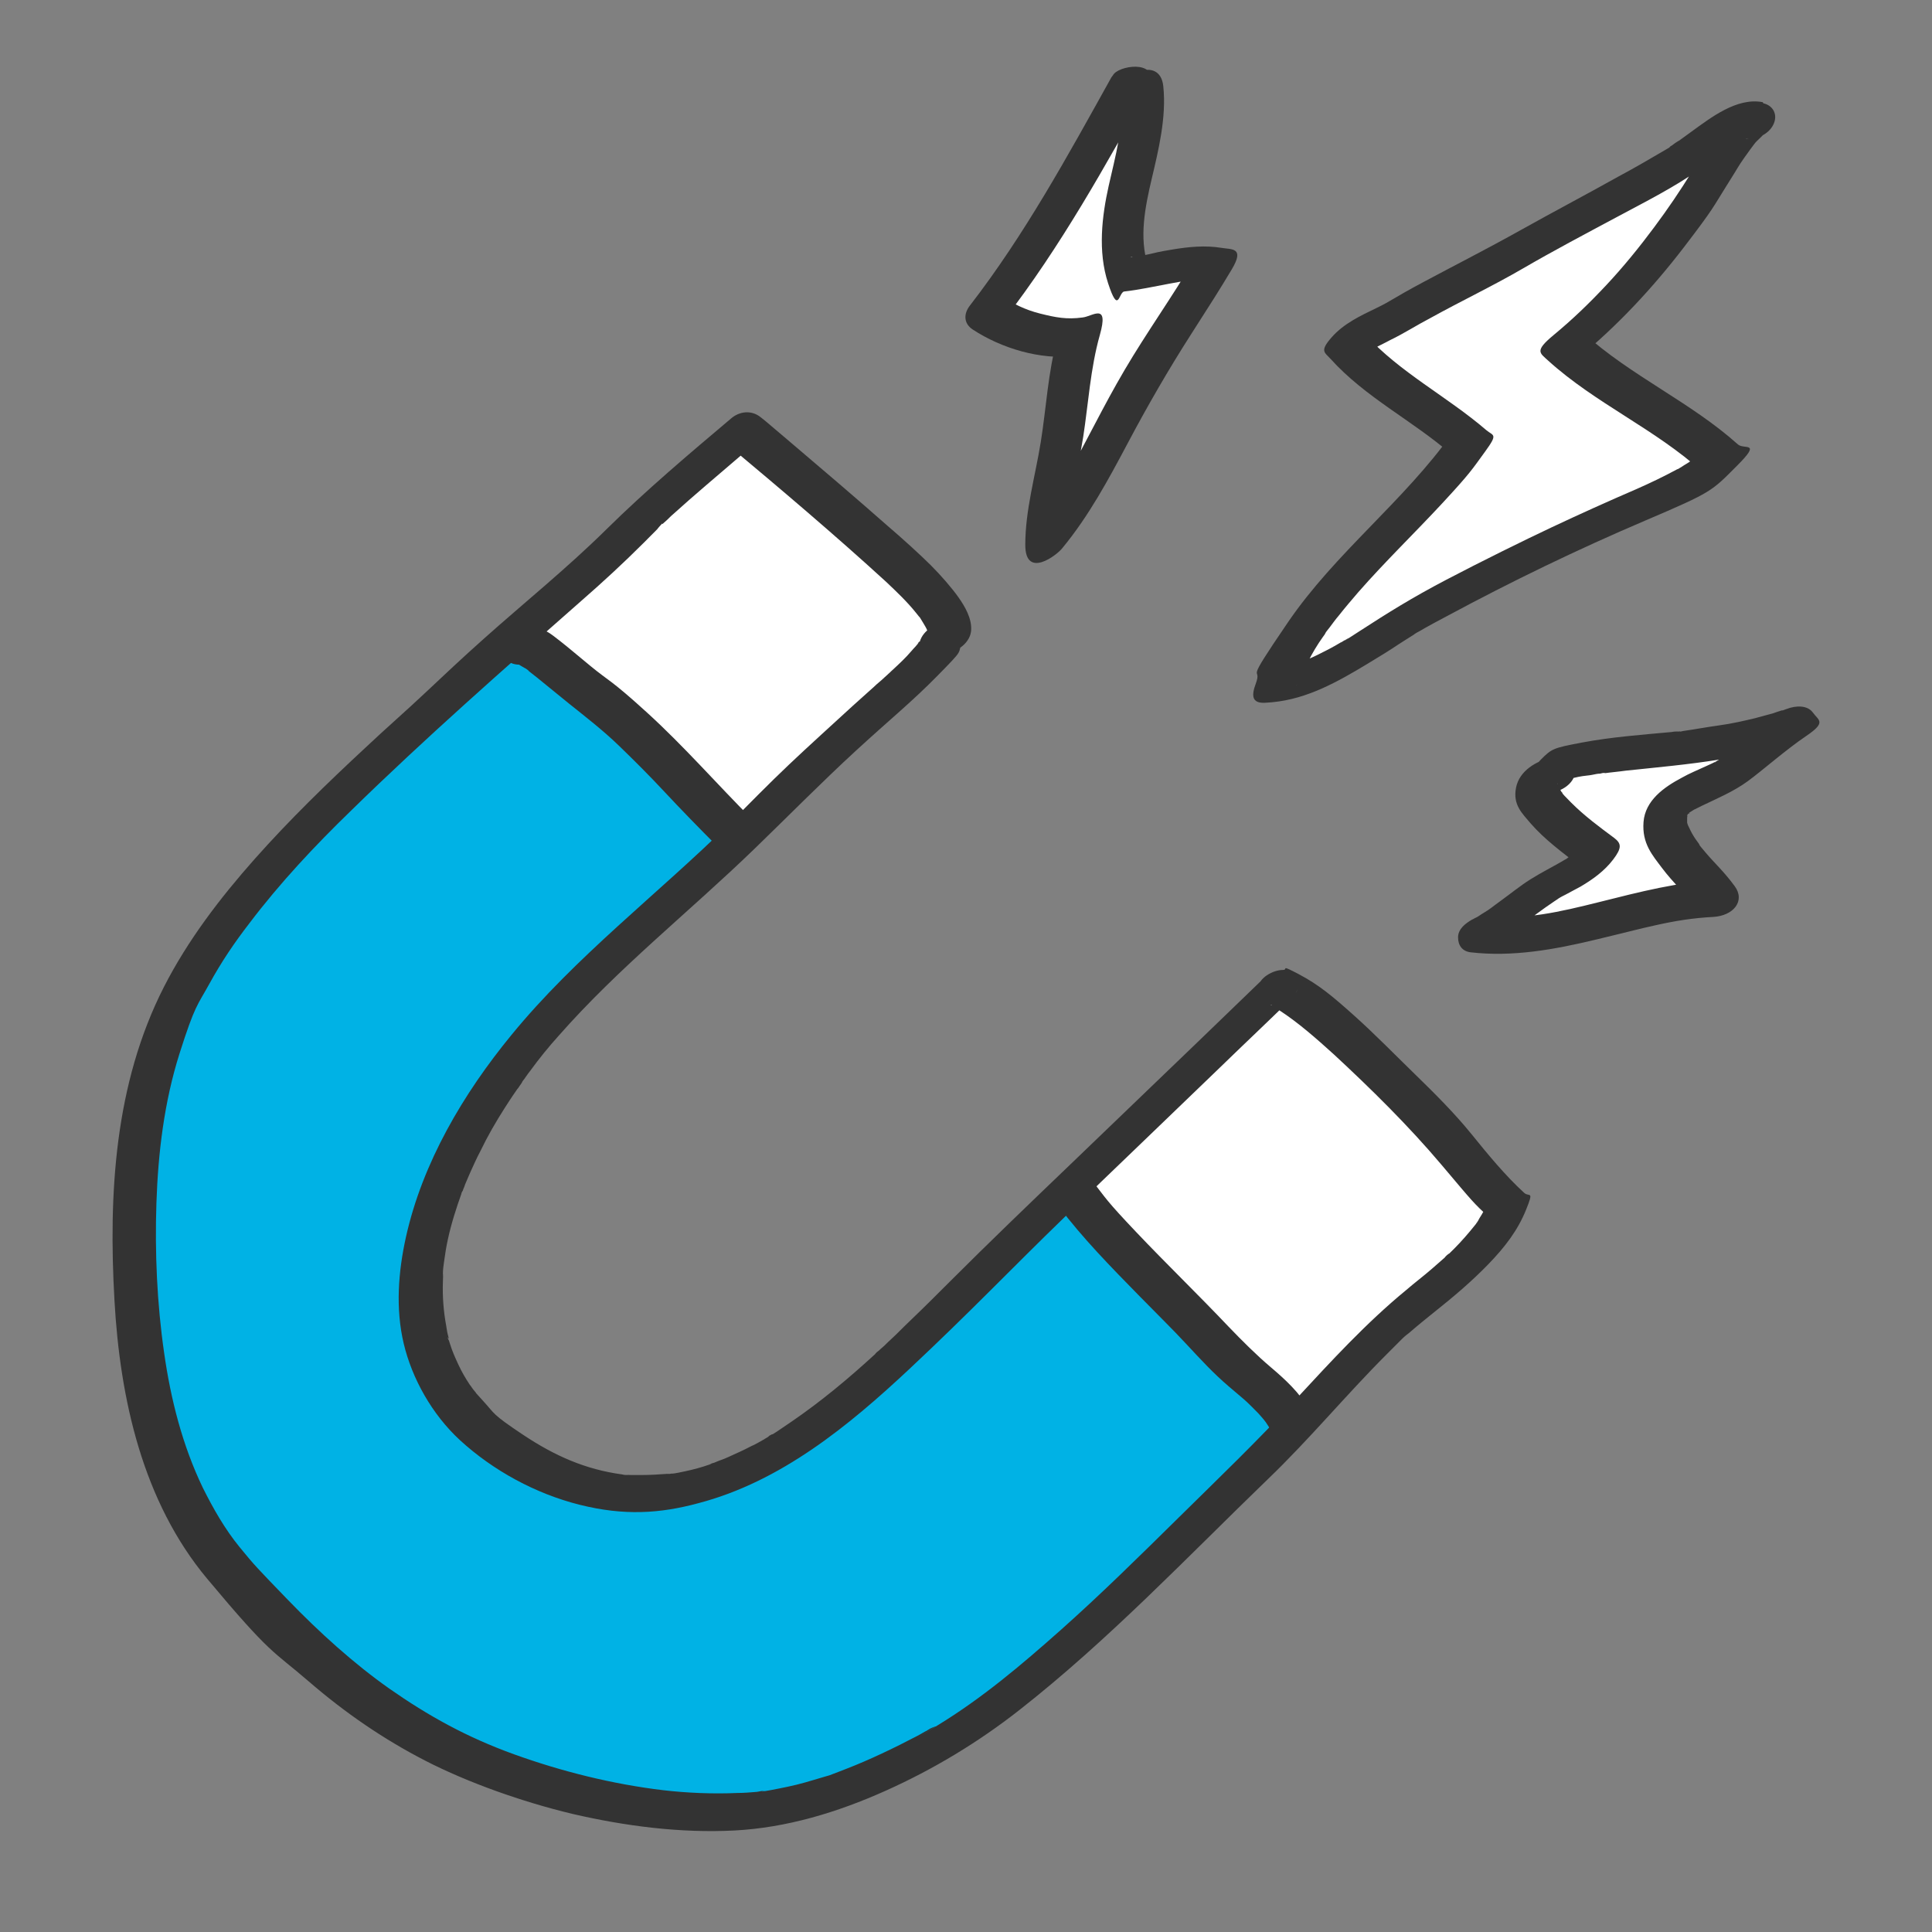
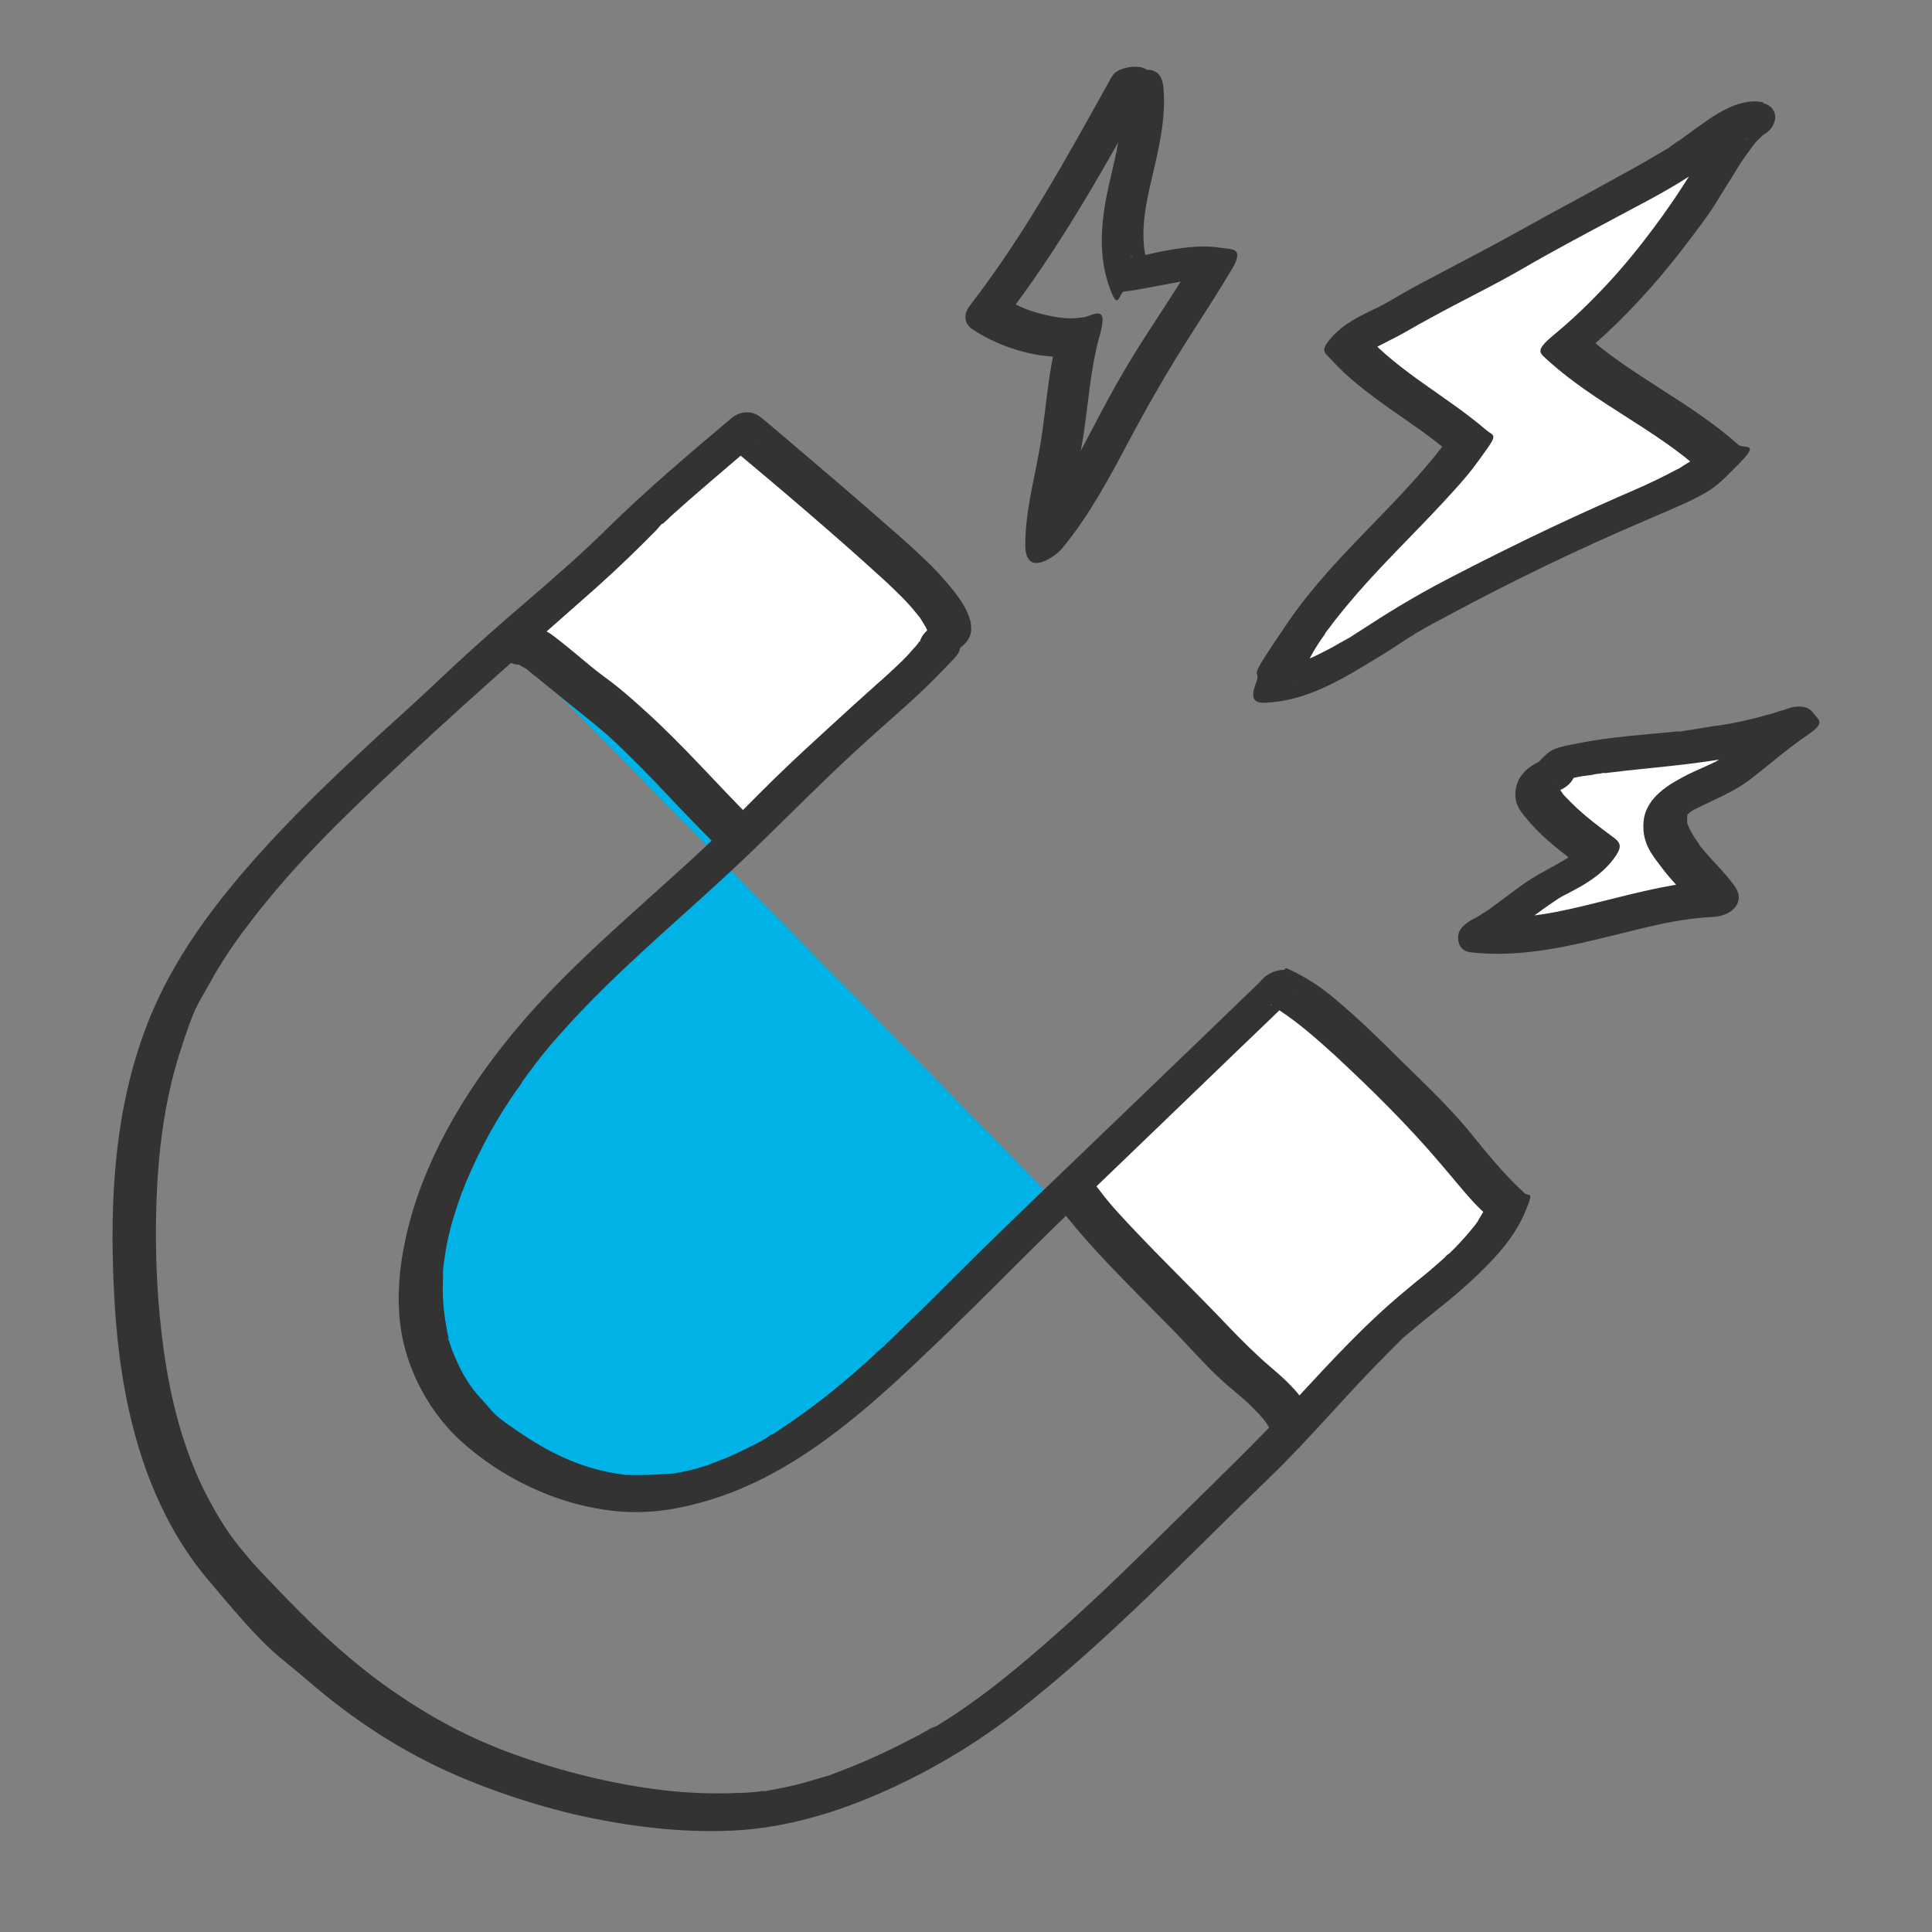
<svg xmlns="http://www.w3.org/2000/svg" viewBox="0 0 350 350" version="1.1" id="Working_Files">
  <rect x="0" y="0" width="350" height="350" fill="#808080" stroke="none" />
  <defs>
    <style>
      .st0 {
        fill: #00b2e5;
      }

      .st1 {
        fill: #fff;
      }

      .st2 {
        fill: #333;
      }
    </style>
  </defs>
  <path d="M323.44,132.01c-4.1,2.9-7.8,6.5-12.1,9.2-2.7,1.8-8.7,3.4-10.6,6.1-3.3,4.8,5.4,12,8.7,16.3-14.2.4-28.9,8.2-43.1,6.4,4.5-2.3,8.1-5.9,12.4-8.5,3.1-1.9,7-3.3,9.1-6.4-2.5-1.9-17.3-12.2-7.9-14.2l.5-1c1.7-2,18.3-3,22.3-3.5,7.1-.9,13.9-2,20.7-4.5v.1Z" class="st1" />
  <path d="M315.64,23.11c-4.1,3.7-6.8,9.3-9.9,13.8-6.5,9.6-14.6,19.5-23.7,26.8,8.3,7.6,19.5,12.5,28,20.2-5.7,5.7-17.7,9.4-24.8,12.9-10.5,5.2-21,10-31.1,15.8-6.6,3.8-16.6,11.7-24.5,12.3,6.1-16.8,24.7-29.5,34.9-44-6.9-6-15.7-10.4-21.9-17.3,1.9-2.4,6.4-3.9,9.1-5.5,7-4.2,14.3-7.6,21.3-11.6,9.9-5.6,20.1-10.8,29.8-16.6,3-1.8,9.5-7.6,12.8-7.5v.7Z" class="st1" />
-   <path d="M202.74,50.81c4.8-.6,10.6-2.7,15.4-1.8-3.4,5.8-7.4,11.7-11.1,17.6-6.6,10.5-11.2,22.5-19,32.1-.1-5.1,1.5-10.9,2.4-16,1.2-6.7,1.5-14.1,3.3-20.6-5.3.7-12.3-1.5-16.6-4.4,10.1-13,17.8-27.1,25.8-41.4l2.4,1.3c1.3,10.5-6.1,22.6-2.5,33.1l-.1.1Z" class="st1" />
  <path d="M101.84,123.81c-1.7-1.4-7.5-6.5-8.3-5.8l-1.7-2c7.4-6.4,14.9-12.6,21.7-19.7,3.7-3.9,19.6-17.1,19.6-17.1,0,0,19.7,16.5,25,21.5,3.4,3.2,12.6,10.5,12.3,15.6l-1.6,1.1c-.8,2.7-8.6,9.3-12,12.4-6.8,6.2-13.5,12.3-19.9,18.8l-4.4,4.4-.9-1c-6.2-6.1-12.1-12.9-18.4-18.8-3.5-3.3-7.5-6.2-11.3-9.3l-.1-.1Z" class="st1" />
  <path d="M254.24,200.51c6.2,5.8,11.1,13.5,17.2,18.9-3.9,9.4-15.5,16.3-22.7,23.3-5.6,5.5-10.8,11.3-16.1,17l-.7-1.9c-2.3-4.3-8.5-8.2-11.8-11.9-3.7-4-7.7-8.1-11.5-11.9-5.1-5.1-11.5-11.8-15.2-16.8l-1.3-.7c16.1-15.5,37.9-36.4,37.9-36.4,0,0,0-1,7,4.4,6.2,4.8,11.5,10.7,17.3,16.1l-.1-.1Z" class="st1" />
-   <path d="M93.54,118.01c.8-.7,6.6,4.4,8.3,5.8,3.8,3.1,7.7,5.9,11.3,9.3,6.3,6,12.2,12.7,18.4,18.8l.9,1c-11.4,11.1-23.9,21.1-34.6,32.9-17.8,19.4-37.2,56.8-9.1,76.8,36.8,26.2,66.7-10.5,91.9-34.9,3-2.9,7-6.8,11.5-11.1l1.3.7c3.8,5.1,10.2,11.7,15.2,16.8,3.8,3.8,7.8,7.9,11.5,11.9,3.4,3.7,9.6,7.6,11.8,11.9l.7,1.9c-2.4,2.6-4.9,5.1-7.5,7.6-14.7,14.1-29.3,29.5-45.3,41.9-12.2,9.4-29.9,18.5-45.3,19.9-15.1,1.4-32.5-2.2-46.6-7.5-20.1-7.7-33.7-19.7-47.7-35.5-12.2-13.7-16.3-32.7-17.3-50.7-1.1-20.7.1-41.3,11.2-59.5,12.3-20.1,33-37.2,50.2-53.3,2.4-2.2,4.9-4.4,7.4-6.6l1.7,2,.1-.1Z" class="st0" />
+   <path d="M93.54,118.01c.8-.7,6.6,4.4,8.3,5.8,3.8,3.1,7.7,5.9,11.3,9.3,6.3,6,12.2,12.7,18.4,18.8l.9,1c-11.4,11.1-23.9,21.1-34.6,32.9-17.8,19.4-37.2,56.8-9.1,76.8,36.8,26.2,66.7-10.5,91.9-34.9,3-2.9,7-6.8,11.5-11.1l1.3.7c3.8,5.1,10.2,11.7,15.2,16.8,3.8,3.8,7.8,7.9,11.5,11.9,3.4,3.7,9.6,7.6,11.8,11.9l.7,1.9l1.7,2,.1-.1Z" class="st0" />
  <path d="M166.44,116.31c.3-1.1.1-.4,0,0s-.3,1,0,0c-.2.5-.9,1.1-1.3,1.6-1.1,1.3-2.3,2.4-3.6,3.6s-.4.4-.1.1-.2.2-.2.2c-.3.3-.7.6-1,.9-.6.6-1.3,1.1-1.9,1.7-1.3,1.2-2.6,2.3-3.9,3.5-3.8,3.5-7.7,7-11.5,10.6s-7.2,7.1-10.8,10.7c-12.9,12.7-27.9,24.1-39.5,38.3-8.7,10.6-16.1,23.1-19.1,36.6-1.4,6.3-1.9,13-.4,19.3s5.1,12.8,10.2,17.5c6,5.5,13.7,9.7,21.7,11.7s14.5,1.6,21.5-.3c14.9-3.9,27.2-14,38.2-24.3s18.6-18.3,28-27.4,18-17.3,27-26,7-6.7,10.5-10.1,2.1-2,3.1-3,.5-.5.8-.8c.4-.4.6-.9.9-1.4,2.6-3.7,0-.2.2-.4-.7,1.6-1.7,2.6-3.4,3.1s-1.3.1-1.7,0c.2,0,.6.2-.1,0s.2.1.4.2c.5.2.9.5,1.3.8,3.4,2.2,6.7,5.1,9.9,8,6.8,6.3,13.5,12.9,19.5,20s5.6,6.7,8.8,9.7l-.3-3.1c-.4.8-.7,1.6-1.2,2.4s-.5.8-.7,1.2-.4.6,0,0c-.2.2-.3.5-.5.7-1.2,1.5-2.5,3-3.8,4.3s-.7.7-1.1,1-.6.6-.3.3-.3.2-.3.3c-.8.7-1.6,1.4-2.4,2.1-1.5,1.3-3.1,2.5-4.6,3.8-7.3,6-13.6,12.9-20,19.8-6.8,7.4-14,14.3-21.2,21.4s-14.2,14-21.4,20.4-14.2,12.3-22.2,17.2-.5.3-.7.4c.2,0,.6-.3-.2,0s-1,.6-1.5.8c-1,.6-2,1.1-3,1.6-2.1,1.1-4.2,2.1-6.4,3.1s-4.2,1.8-6.3,2.6-1.2.5-2.6.9-2.3.7-3.4,1c-2.1.6-4.2,1-6.3,1.4s-1.6.2-.9.1c-.5,0-1,.1-1.5.2-1.2.1-2.4.2-3.5.2-4.5.2-9.2,0-13.5-.5-9.2-1.1-18.4-3.4-27-6.5s-15.6-7-22.6-11.9c-6.4-4.5-12.7-10.2-18.4-16.1s-6-6.2-8.7-9.5-4.8-7-6.7-10.8c-3.7-7.7-5.8-16-7-24.4-1.3-9-1.7-18.2-1.4-27.2s1.4-18.3,4.2-27.1,3.2-8.6,5.4-12.6,4.5-7.4,7.2-10.9c5.6-7.4,11.9-14.1,18.5-20.5,13.4-13.1,27.4-25.4,41.6-37.9,3.9-3.4,7.7-6.9,11.4-10.6s1.9-1.9,2.8-2.9.4-.4.6-.5c.5-.4-.7.6,0,0s1-.9,1.5-1.4c4.2-3.8,8.5-7.4,12.8-11.1s1.8-1.5,2.7-2.2l-5.4.2c9.8,8.2,19.5,16.4,28.9,25,1.9,1.8,3.8,3.6,5.4,5.6s.4.5.6.7c.6.8-.3-.5.2.3s.6,1,.9,1.5.4.9.6,1.4c-.3-.7,0,0,0,.1v.9c0,2,2.6,2.6,4.1,2.2s3.5-1.9,3.6-4-1.1-4.2-2.3-5.9-3.2-4-5-5.8-5.2-4.9-7.9-7.2c-5.9-5.2-11.9-10.3-17.9-15.4s-3.3-2.8-5-4.2-3.9-1.1-5.4.2c-7.7,6.5-15.4,13-22.6,20.1s-14.8,13.2-22.3,19.9c-3.8,3.4-6.8,6.2-10.4,9.6s-7.3,6.6-10.9,10c-7,6.5-13.8,13.1-20.1,20.2s-12.1,14.7-16.4,23.1c-9,17.6-10.1,37.6-9,56.9,1,17.8,5.1,36.4,16.8,50.4s11.8,12.9,18.4,18.6,13.6,10.5,21.2,14.4,17.4,7.4,26.6,9.6c9.5,2.2,19.5,3.5,29.3,3,9.5-.5,18.7-3.3,27.4-7.2s16.8-8.8,24.2-14.6c16.2-12.7,30.4-27.7,45.1-41.9,7.5-7.2,14.1-15.2,21.4-22.5s1.6-1.6,2.4-2.4.3-.3.5-.5c-.5.5,0,0,0,0,.4-.4.9-.8,1.3-1.1,1.5-1.3,3.1-2.6,4.6-3.8,3.4-2.7,6.7-5.5,9.7-8.6s5.3-6.1,6.8-9.8.6-2.3-.3-3.1c-3.5-3.2-6.6-7-9.6-10.7s-6.6-7.3-10.2-10.8-7.3-7.3-11.1-10.7-6.3-5.5-9.9-7.4-1.9-.8-2.9-.8c-1.8,0-4.4,1.4-4.6,3.4l.8-1.6c-3.8,3.7-7.7,7.4-11.5,11.1-7.8,7.5-15.6,15-23.3,22.4-7.3,7-14.6,14-21.8,21.2-2.3,2.3-4.6,4.6-6.9,6.8s-2.4,2.4-3.6,3.5-1.1,1.1-1.7,1.6-.5.5-.8.7-.5.5,0,0c-.2.2-.4.3-.5.5-4.8,4.4-9.7,8.5-15.1,12.2s-2.6,1.7-3.9,2.5,0,0,0,0c-.1,0-.3.2-.4.3-.3.2-.7.4-1,.6-.7.4-1.4.8-2.1,1.1-1.3.7-2.7,1.3-4,1.9s-1.3.5-2,.8-.7.3-1.1.4.2,0,.2,0c-.2,0-.4.1-.6.2-1.4.5-2.9.9-4.3,1.2s-1.4.3-2,.4-.6,0-.9.1.2,0,.2,0h-.8c-1.4.1-2.9.2-4.3.2h-2.1c-.7,0-1.2-.1-.5,0-.4,0-.8,0-1.1-.1-6.7-.9-12.3-3.4-18-7.2s-5-3.7-7.2-6.1-.9-1-1.4-1.6-.5-.6-.7-.9-.2-.3-.3-.4c.2.3,0,0,0,0-.8-1.2-1.5-2.4-2.1-3.7s-1.1-2.4-1.5-3.7-.2-.6-.3-.8-.2-.7,0-.3,0-.1,0-.2c-.2-.7-.3-1.3-.4-2-.5-2.7-.7-5.4-.6-8.1s0-.6,0-.9c0-.5,0,.4,0,0v-.5c0-.7.1-1.4.2-2.1.2-1.4.4-2.8.7-4.1.6-2.8,1.5-5.6,2.5-8.4-.2.5,0-.2.2-.4.1-.4.3-.7.4-1.1.3-.7.6-1.4.9-2.1.6-1.3,1.2-2.7,1.9-4,1.3-2.7,2.8-5.3,4.4-7.8s1.6-2.4,2.4-3.6c-.4.6.2-.2.3-.4.2-.3.4-.5.5-.8.5-.6.9-1.3,1.4-1.9,1.6-2.2,3.3-4.3,5.1-6.3,10.9-12.4,23.6-22.4,35.5-33.9,6.1-5.9,12.2-12.1,18.4-17.8s10.2-8.9,14.9-13.7,3.6-3.7,4.3-6.2-1.4-3.2-3.1-3.2-3.9,1.3-4.5,3.3h0l-.2.1Z" class="st2" />
  <path d="M98.74,117.21s-5.1,2.9-4.9,3-.5-.2-.5-.2l.4.2c.4.3.8.5,1.3.8s-.4-.3.2.1.4.3.6.5c.5.4.9.7,1.4,1.1,2,1.6,3.9,3.2,5.9,4.8,3,2.4,6.1,4.8,8.9,7.5s5.7,5.6,8.4,8.5,6.3,6.6,9.5,9.8,3.9,1,5.4-.2,2.4-3.1,1-4.6c-6.4-6.4-12.4-13.3-19.1-19.4s-6.8-5.6-10.2-8.4-3.7-3.1-5.6-4.6-2.5-1.9-3.9-2.3c-2.4-.6-5.6.8-6.1,3.4s1.3,3.3,3.1,3.2,4.1-1.3,4.5-3.3h0l-.3.1Z" class="st2" />
  <path d="M191.84,218.61c4.3,5.7,9.4,10.9,14.4,16s5.8,5.8,8.6,8.8,4.9,5.3,7.7,7.7,2.9,2.4,4.2,3.7,1.3,1.3,1.9,2,.8,1,1.3,1.8c.9,1.7,3.3,1.9,4.9,1.1s3.3-2.7,2.3-4.4c-1.7-3-4.3-5.4-6.9-7.6s-5.2-4.8-7.7-7.4c-5.5-5.8-11.2-11.3-16.7-17.1s-5.4-6-7.9-9.2-4.1-.9-5.4.2-2.2,2.9-1,4.6h0l.3-.2Z" class="st2" />
  <path d="M319.34,18.51c-4.7-.9-9.4,2.8-13,5.4s-1.6,1.2-2.4,1.7-.7.5-1,.7-.4.2-.5.4c.8-.5-.3.2-.5.3-2.9,1.7-5.8,3.4-8.8,5-5.9,3.3-11.8,6.4-17.7,9.7-5.9,3.3-11.8,6.3-17.6,9.4s-5.6,3.3-8.5,4.7-5.9,2.8-8.1,5.3-1.3,2.7-.2,3.9c6.3,7,14.9,11.2,21.9,17.3l.2-3.9c-8.8,12.4-21.2,21.7-29.8,34.3s-4.4,7.3-5.9,11.3,1.5,3.3,3.1,3.2c6.3-.6,11.8-3.7,17.1-6.9s4.6-2.9,7-4.4,1.1-.7,1.7-1.1,1.1-.6.2-.1c.2-.1.3-.2.5-.3,1.7-1,3.4-1.9,5.1-2.8,11.7-6.3,23.7-12.1,35.9-17.3s12-5.3,16.6-9.9,1.3-2.9.2-3.9c-8.6-7.7-19.4-12.4-28-20.2l-1,4.6c7.2-5.9,13.6-12.8,19.2-20.1s5.3-7.3,7.7-11.1,2.1-3.5,3.3-5.2,1.1-1.5,1.6-2.2.7-.8,1.1-1.2,1.1-1.1.7-.7c1.2-1.1,2.4-3.1,1-4.6s-4.1-1-5.4.2c-3.4,3.2-5.9,6.9-8.4,10.9s-4.4,6.8-7,10.3c-2.6,3.5-5.6,7.2-8.7,10.5s-6,6.1-9.5,9-2.5,3.2-1,4.6c8.6,7.8,19.4,12.4,28,20.2l.2-3.9c-.7.7.6-.5-.2.2s-.5.4-.7.6c-.4.3-.9.7-1.3,1s-.9.6-1.4.9c-1,.6.7-.4-.3.2s-.6.4-.9.5c-2.4,1.3-4.9,2.5-7.4,3.6-5.1,2.2-10.2,4.5-15.3,6.9s-12.8,6.2-19.1,9.5c-6.3,3.3-10.6,6-15.7,9.3s-1.4.9-2.1,1.3-.4.3-.7.4c-.2.1-.4.3-.7.4.4-.2.3-.2,0,0-1.3.8-2.7,1.5-4.1,2.2s-2.7,1.2-4,1.7c.9-.3-.2,0-.3,0-.3,0-.6.2-1,.3s-.6.1-1,.2c-.2,0-.4,0-.6.1q.5,0,0,0l3.1,3.2c-.2.4.2-.6.3-.7.2-.4.3-.8.5-1.1.4-.8.8-1.6,1.2-2.4.8-1.6,1.7-3.1,2.7-4.5s.3-.4.4-.6c0,0-.2.4,0,0s.5-.7.8-1.1c.6-.8,1.1-1.5,1.7-2.2,1.1-1.4,2.3-2.8,3.5-4.2,4.9-5.6,10.3-10.8,15.3-16.2s5.3-6,7.7-9.3,1.5-2.8.2-3.9c-7.1-6.1-15.6-10.4-21.9-17.3l-.2,3.9c.1-.1.8-.8.1-.2.2-.1.3-.3.5-.4s.5-.3.7-.5.9-.5.1-.1c1.1-.6,2.2-1.1,3.3-1.7,2.5-1.2,4.8-2.7,7.3-4,5.6-3.1,11.3-5.8,16.8-9s11.2-6.2,16.8-9.2,10.6-5.5,15.4-8.9,3.6-2.7,5.5-3.9.4-.3.7-.4c.9-.6-.5.2.3-.2s.8-.5,1.3-.7.6-.2.7-.3c-.1.2-.9.3-.1,0,0,0,.4-.1.4,0,.1.2-1.4,0-.8,0,1.9.4,4.2-.6,5.1-2.4s0-3.5-1.8-3.9h0l-.1-.2Z" class="st2" />
  <path d="M201.34,14.01c-7.9,14.2-15.7,28.5-25.6,41.3-1.2,1.5-1.2,3.3.5,4.4,5.2,3.4,12.2,5.5,18.4,4.8l-3.1-3.2c-1.7,6.2-2,12.6-3,18.8s-2.8,12.3-2.8,18.6,5.8,1.8,6.7.6c4.8-5.8,8.4-12.5,11.9-19.1s7.3-13.2,11.4-19.6,5-7.8,7.4-11.8,0-3.6-1.8-3.9c-3-.5-6-.2-9,.3s-2.6.5-4,.8-1.4.3-2,.4-.5,0-.8.1-1.2.2-.5,0l2.9,1.5c-1.6-5-.5-10.5.7-15.6s2.7-11.1,2.1-16.8-8.1-2.1-7.7,1.8c.6,5.5-1,10.9-2.2,16.3s-2,11.8-.1,17.6,1.9,1.7,2.9,1.5c2.7-.3,5.4-.9,8.1-1.4s2.1-.4,3.2-.5,1.2,0,1.8,0h.8c-.5,0,.6.1.6,0l-1.8-3.9c-4,6.8-8.6,13.2-12.6,20s-6.8,12.8-10.4,19.1-4,6.7-6.6,9.8l6.8.6c0-5.9,1.8-11.6,2.7-17.4s1.3-12.4,3-18.4-1.3-3.4-3.1-3.2c-2.9.4-4.9,0-7.7-.7s-4.9-1.8-7.1-3.2l.5,4.4c10.3-13.3,18.5-28.1,26.7-42.9.9-4.36-6-3.2-6.9-1.5h0l-.3.4Z" class="st2" />
  <path d="M285.04,140.51s-.9.8-.5.5.4-.2-.3.2-.2.1,0,0c.6-.3-.2,0-.5.1.2,0,.4-.1.7-.2,1-.3,2-.5,3-.6s1.2-.2,1.8-.3.5,0,.8-.1,1.3-.2.4,0c1.4-.2,2.7-.3,4.1-.5,5.7-.6,11.3-1.1,16.9-2s10-2.1,14.8-3.8l-3.5-5c-3.5,2.5-6.7,5.5-10.2,8s-.8.6-1.3.9-.4.4-.6.4c0,0,.9-.5.3-.2s-1.2.6-1.9.9c-1.5.7-3,1.3-4.4,2.1-3.2,1.7-6.6,4.1-6.9,8s1.6,6,3.4,8.4,4.5,5,6.6,7.7l3.9-5.6c-7.5.3-14.7,2.2-21.9,4s-13.6,3.3-20.2,2.5l-.4,5.9c4.5-2.4,8.2-5.7,12.4-8.5s.5-.3.7-.5c.6-.4-.5.3,0,0s.9-.5,1.3-.7c.9-.5,1.9-1,2.8-1.5,2.2-1.3,4.3-2.8,5.9-4.9s1.5-2.9.2-3.9c-2.7-2-5.4-4-7.8-6.4s-1.2-1.4-1.8-2,.3.6,0,0-.2-.3-.3-.5-.5-.9-.4-1c0,0,.1.9,0,.2s0-.4,0-.4c.1,0-.1.9,0,.3-.2.7,0,.4-.5,1,.4-.5-.2.1-.3.3.6-.5-.2.2-.3.2,0,0,1.1-.5.3-.1s.3,0,.4,0c1.8-.4,3.8-2,3.6-4s-2.5-2.6-4.1-2.2c-2.9.6-6,2.4-6.6,5.5s1.1,4.6,2.6,6.4c2.6,3,5.9,5.4,9,7.8l.2-3.9c-.3.4-.6.8-.9,1.2-.3.3-.3.4,0,0-.2.2-.4.3-.6.5-.4.3-.8.6-1.2.9q-.4.3,0,0c-.2.1-.4.2-.7.4-1.9,1.1-3.9,2.1-5.8,3.3s-3.6,2.6-5.4,3.9-1.8,1.4-2.8,2-.9.6-1.4.9c.3-.2.2-.1-.2.1-.3.1-.5.3-.8.4-1.2.7-2.5,1.7-2.5,3.2s.8,2.5,2.2,2.7c7.7.9,15.3-.5,22.8-2.3s7.2-1.8,10.8-2.6,6.7-1.3,10.4-1.5,5.9-2.9,3.9-5.6-3.5-4-5.2-6-.9-1.1-1.3-1.7-.4-.5-.9-1.3-.6-1.1-.9-1.7-.2-.5-.3-.8c-.2-.6,0,0,0,0v-1.2c0,.6.1,0,0-.2s-.1.2-.1.3c0,0,.1-.3.2-.3.2-.3-.2.3-.2.2.1-.1.2-.3.3-.4.2-.2.5-.2-.1.1.1,0,.2-.2.3-.3.3-.2.5-.3.8-.5.4-.3-.2.1-.2.1.1,0,.3-.2.4-.2l1.2-.6c2.9-1.4,5.8-2.6,8.4-4.5s6.9-5.7,10.6-8.2,2.2-2.8,1.2-4.2-3.1-1.3-4.7-.7-.4.1-1,.3-1,.3-1.5.5c-1.1.3-2.2.6-3.3.9-2.1.5-4.3,1-6.5,1.3s-4.3.7-6.4,1-.6,0-.9.1,1.1-.1.6,0-.3,0-.5,0c-.5,0-.9,0-1.4.1-5.4.5-10.9.9-16.2,1.9s-5.5,1.1-7.5,3.1-1.2,3.5.5,4.4,4.1,0,5.4-1.3h0v-.2Z" class="st2" />
</svg>